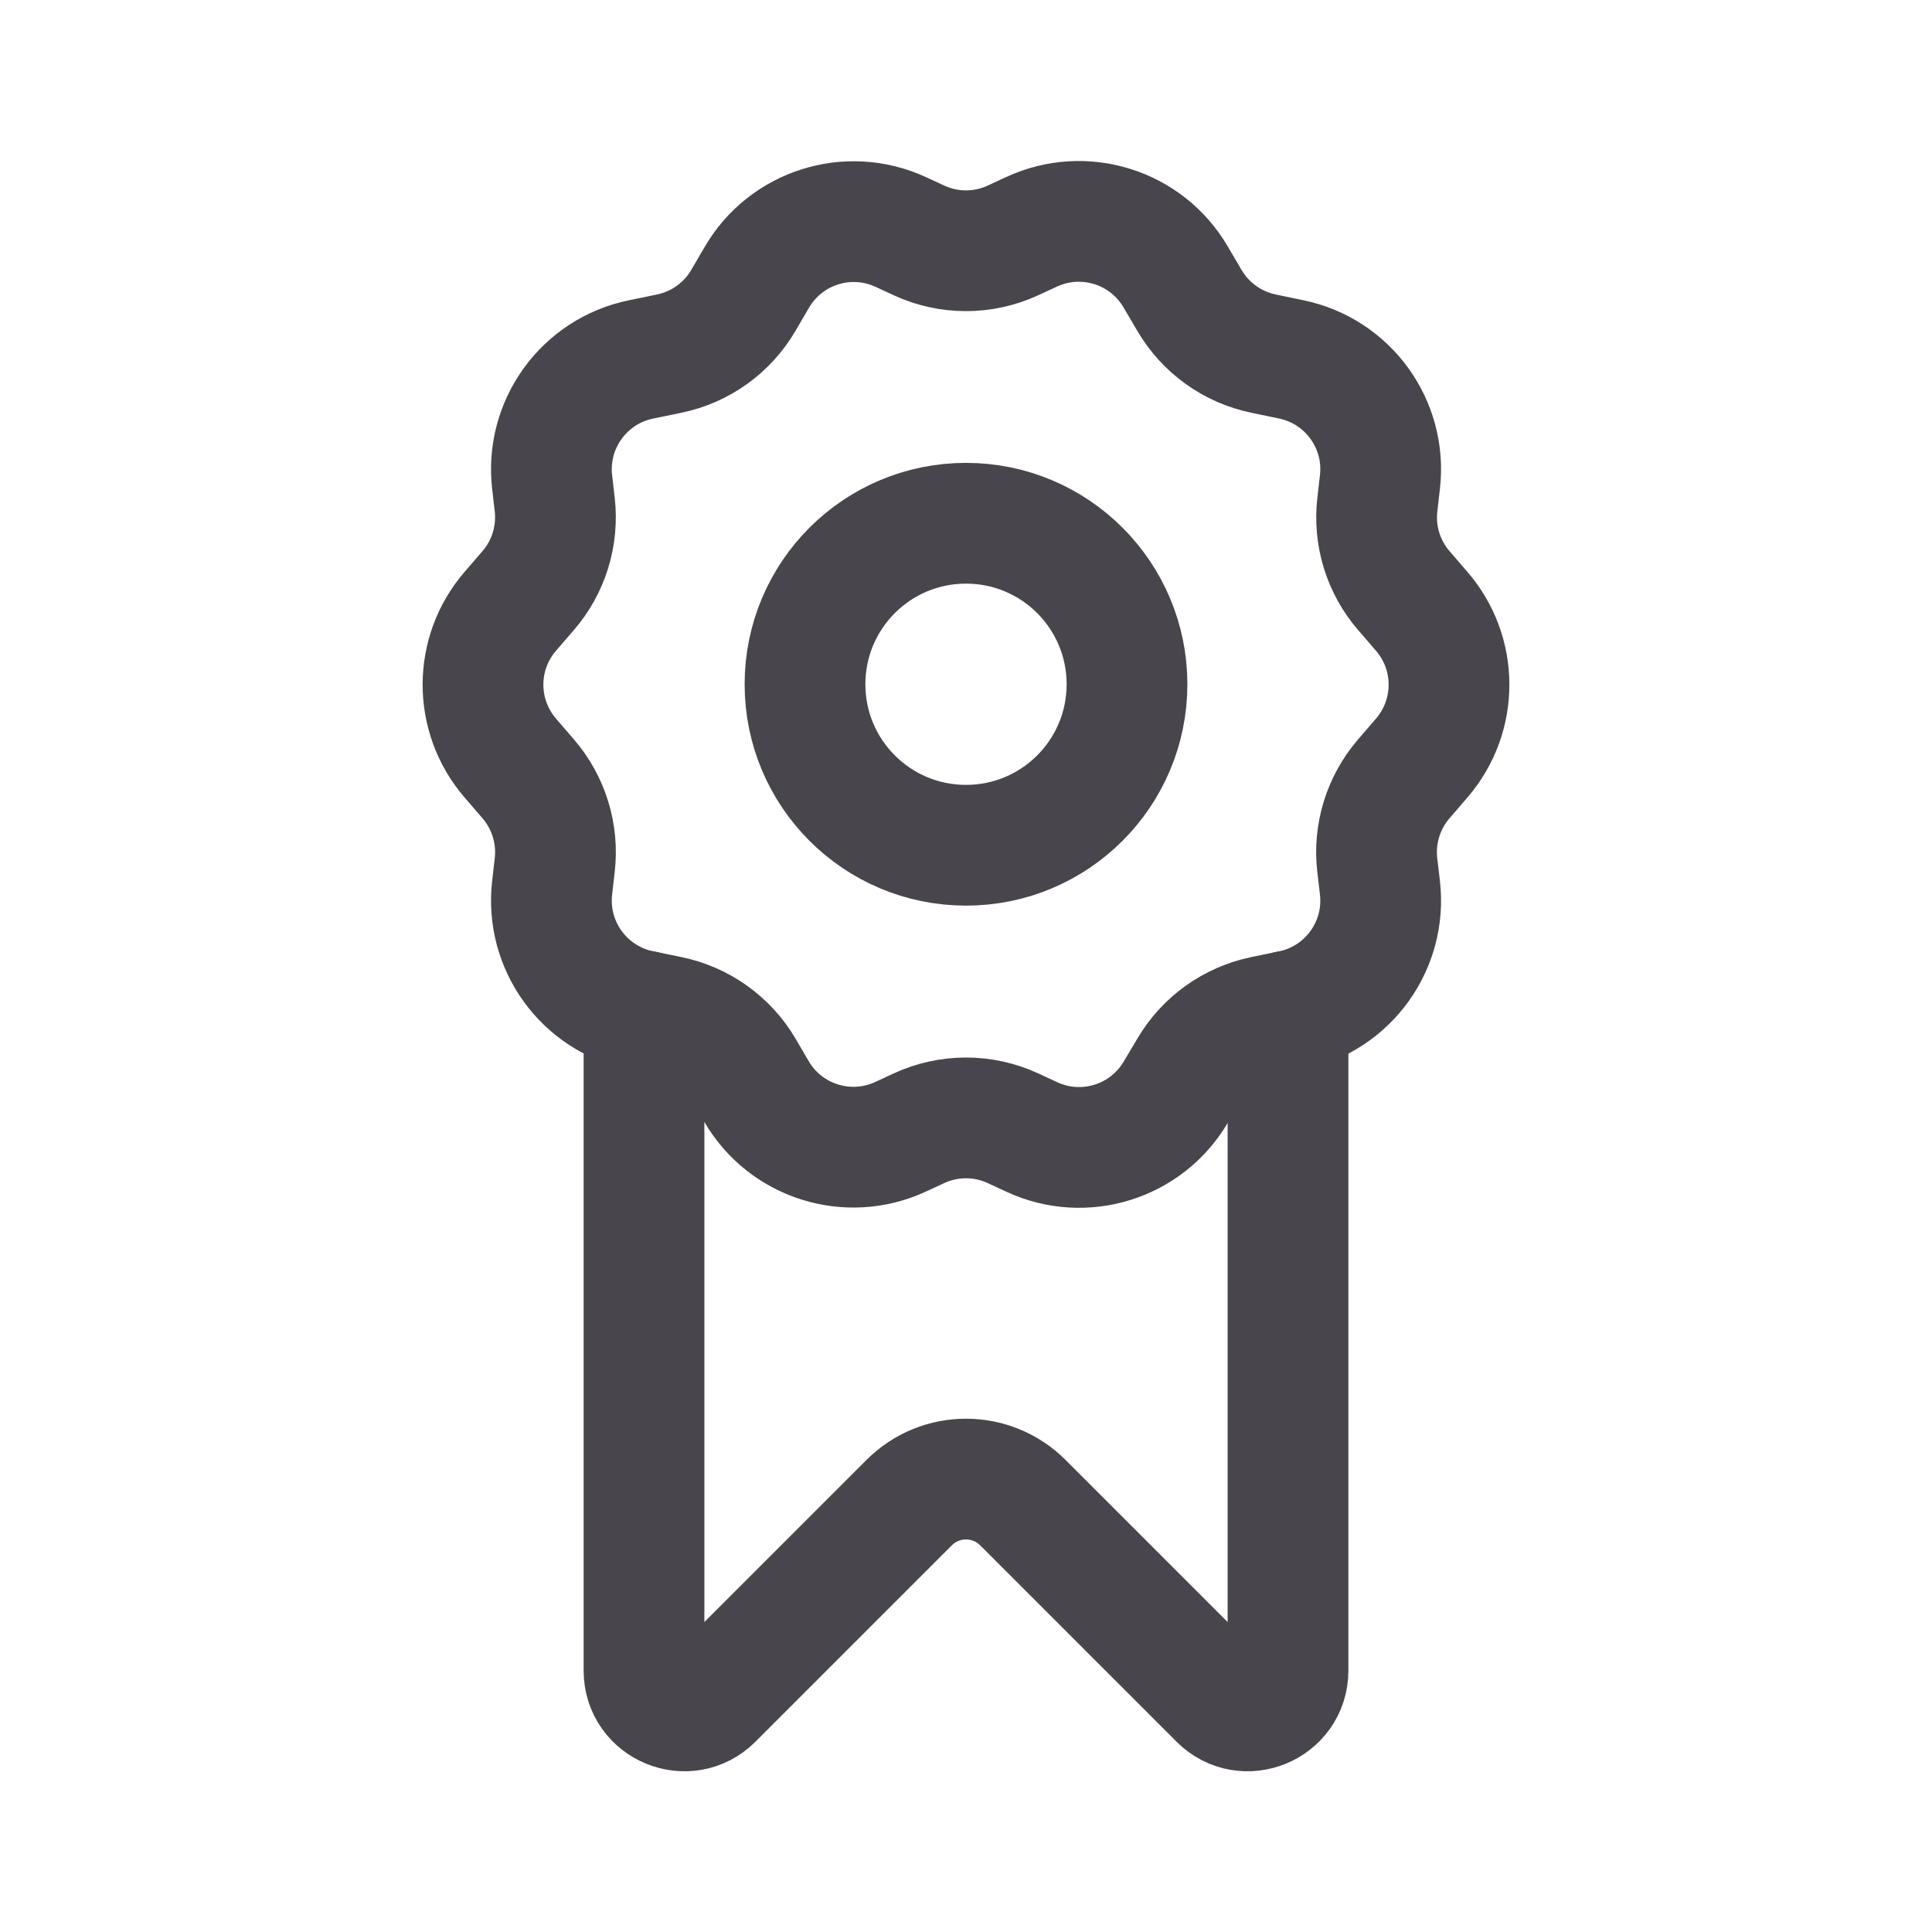
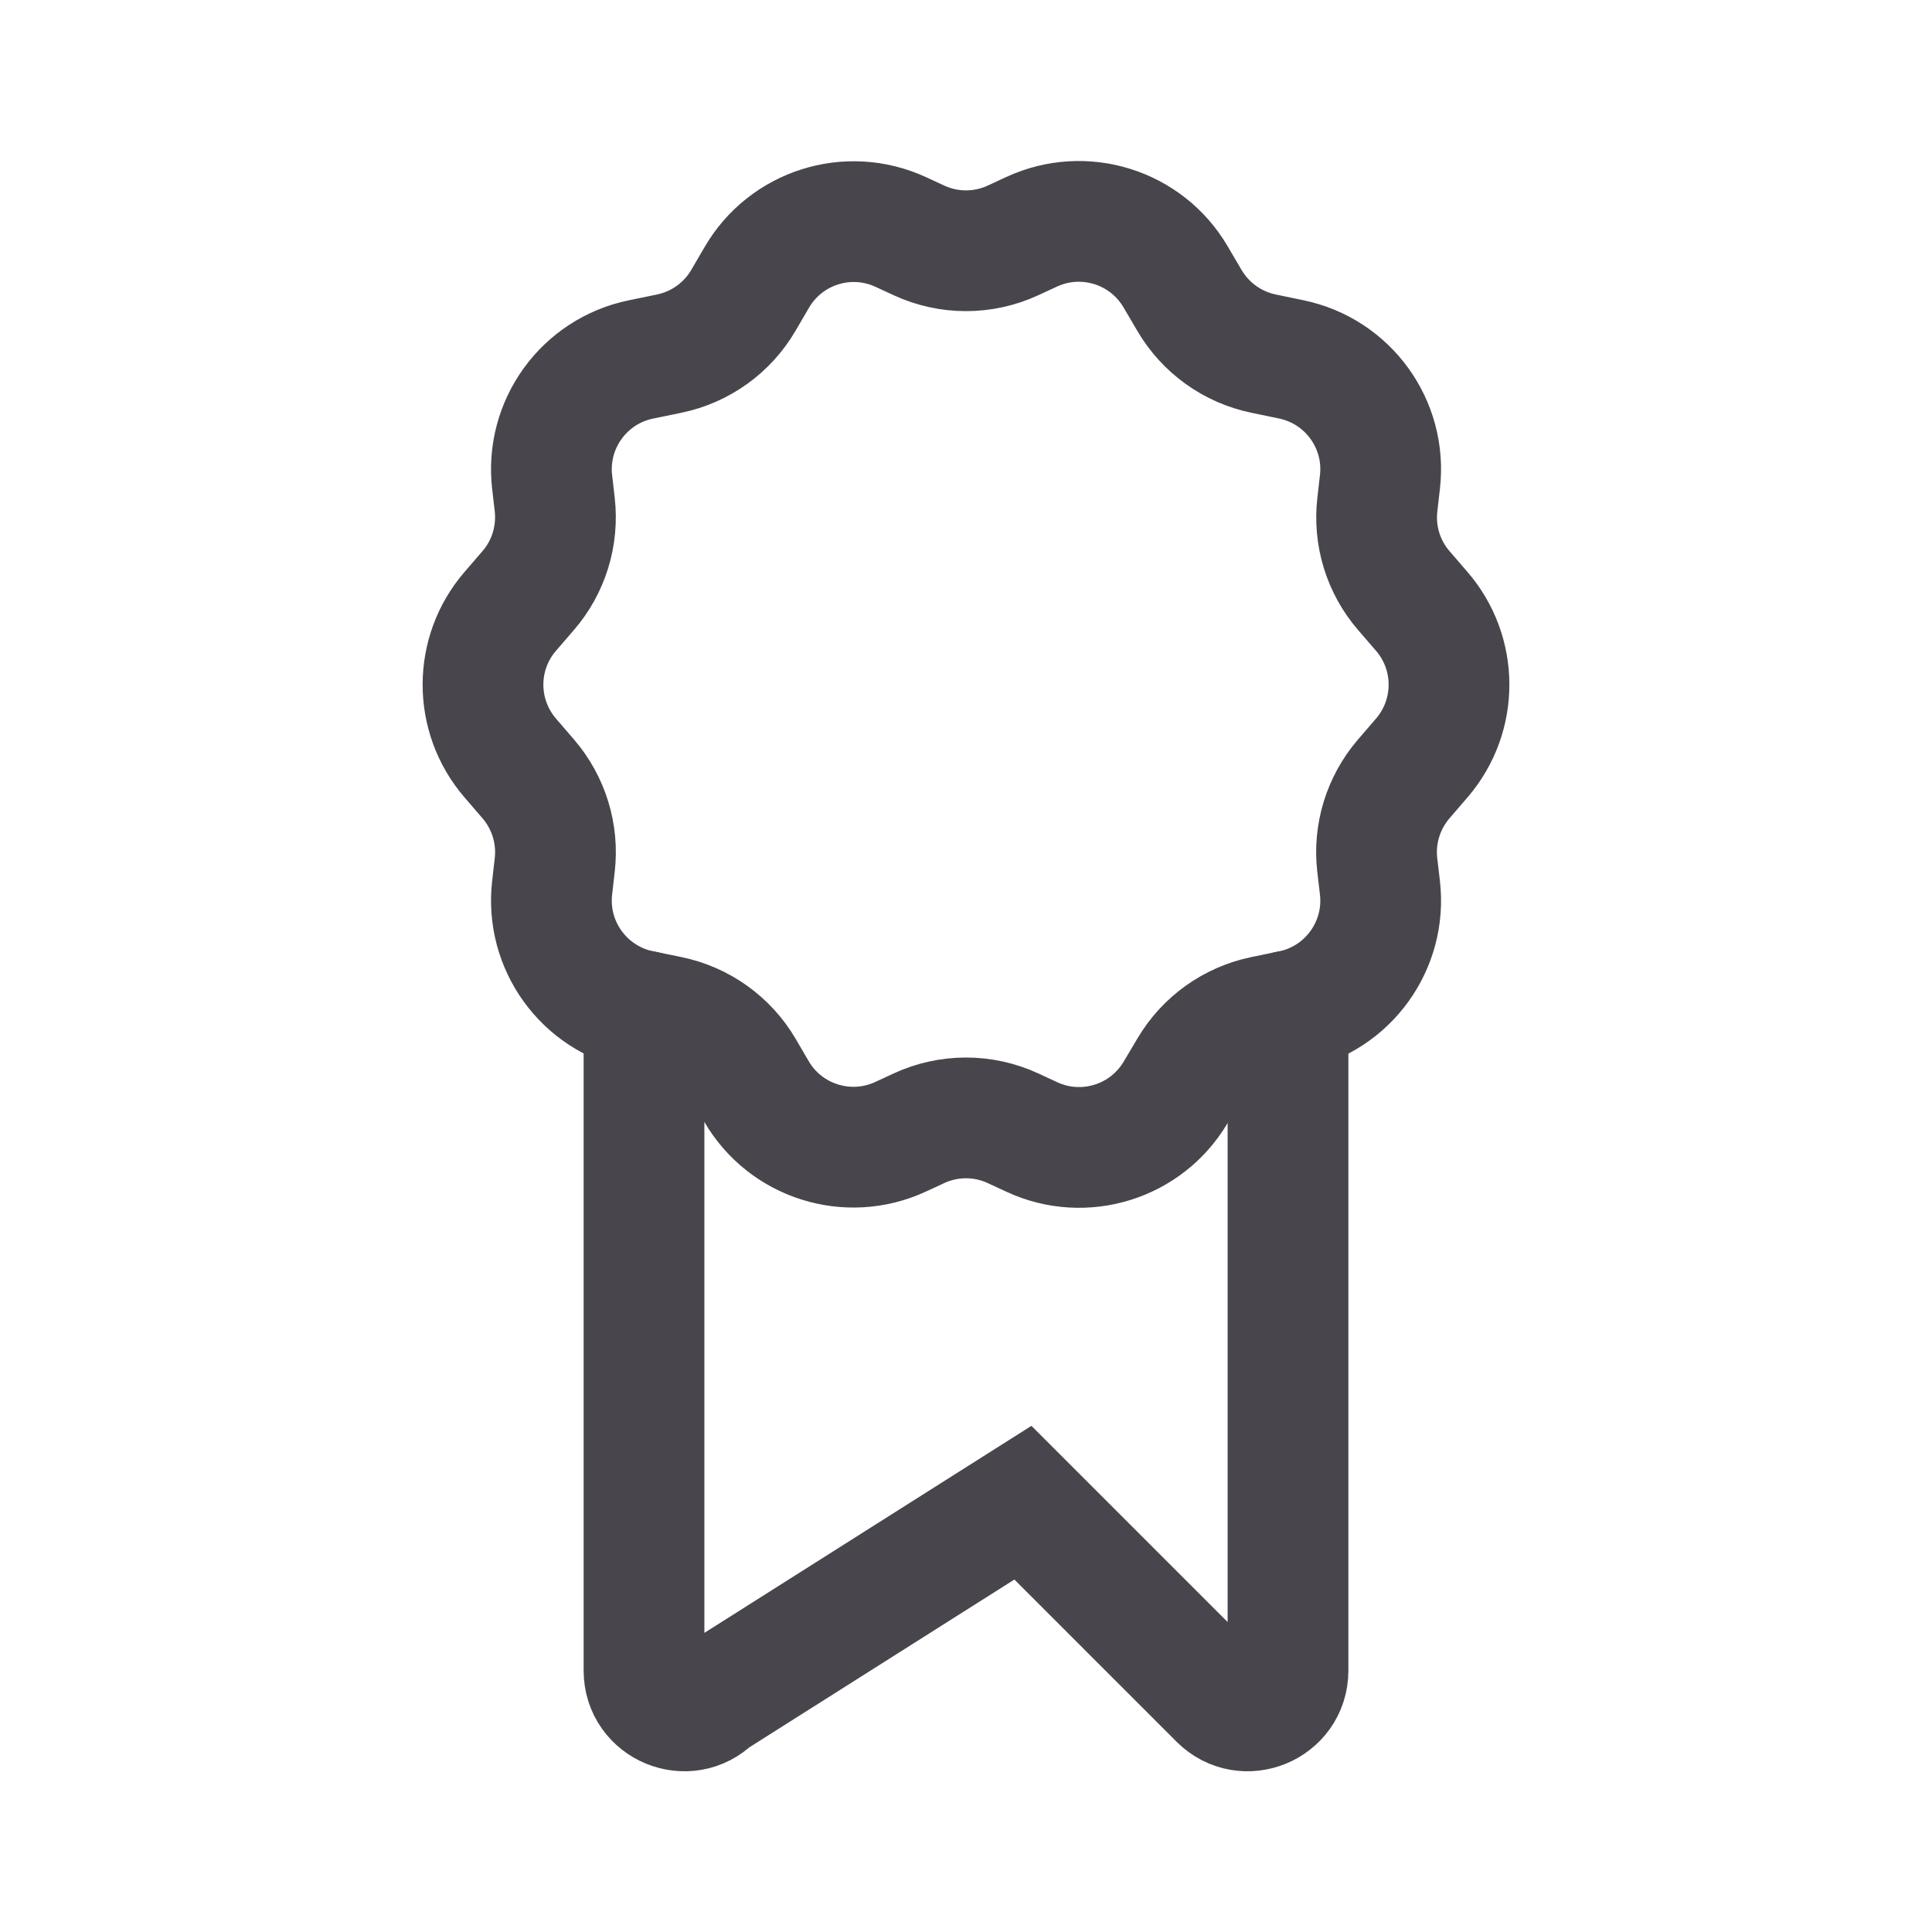
<svg xmlns="http://www.w3.org/2000/svg" width="24" height="24" viewBox="0 0 24 24" fill="none">
  <g id="Certificate">
    <path id="Vector" d="M11.186 14.122C10.535 14.423 9.76 14.18 9.398 13.56L9.238 13.286C9.038 12.944 8.702 12.704 8.315 12.624L7.963 12.552C7.255 12.406 6.776 11.744 6.859 11.027L6.891 10.746C6.936 10.361 6.817 9.974 6.565 9.679L6.335 9.412C5.887 8.888 5.888 8.115 6.34 7.593L6.56 7.338C6.816 7.043 6.935 6.654 6.891 6.267L6.859 5.99C6.776 5.272 7.255 4.61 7.963 4.465L8.312 4.393C8.701 4.313 9.038 4.071 9.237 3.727L9.4 3.448C9.761 2.825 10.537 2.58 11.19 2.882L11.415 2.986C11.786 3.158 12.214 3.158 12.585 2.986L12.816 2.879C13.467 2.578 14.24 2.82 14.603 3.438L14.777 3.734C14.977 4.074 15.311 4.313 15.697 4.393L16.039 4.464C16.746 4.61 17.225 5.271 17.142 5.988L17.11 6.267C17.065 6.654 17.184 7.043 17.44 7.338L17.66 7.593C18.112 8.115 18.113 8.888 17.665 9.412L17.435 9.679C17.183 9.974 17.064 10.361 17.109 10.746L17.142 11.028C17.225 11.745 16.746 12.407 16.039 12.553L15.694 12.624C15.31 12.704 14.977 12.941 14.777 13.279L14.604 13.57C14.24 14.185 13.469 14.425 12.82 14.125L12.585 14.016C12.214 13.844 11.786 13.844 11.415 14.016L11.186 14.122Z" stroke="#48464C" stroke-width="1.5" stroke-linecap="round" />
-     <path id="Vector_2" d="M16 12.561V20.753C16 21.198 15.461 21.421 15.146 21.106L12.707 18.667C12.317 18.276 11.683 18.276 11.293 18.667L8.854 21.106C8.539 21.421 8 21.198 8 20.753V12.559" stroke="#48464C" stroke-width="1.5" stroke-linecap="round" />
-     <path id="Vector_3" d="M12 10.5C13.105 10.5 14 9.605 14 8.5C14 7.395 13.105 6.5 12 6.5C10.895 6.5 10 7.395 10 8.5C10 9.605 10.895 10.5 12 10.5Z" stroke="#48464C" stroke-width="1.5" stroke-linecap="round" />
+     <path id="Vector_2" d="M16 12.561V20.753C16 21.198 15.461 21.421 15.146 21.106L12.707 18.667L8.854 21.106C8.539 21.421 8 21.198 8 20.753V12.559" stroke="#48464C" stroke-width="1.5" stroke-linecap="round" />
  </g>
</svg>